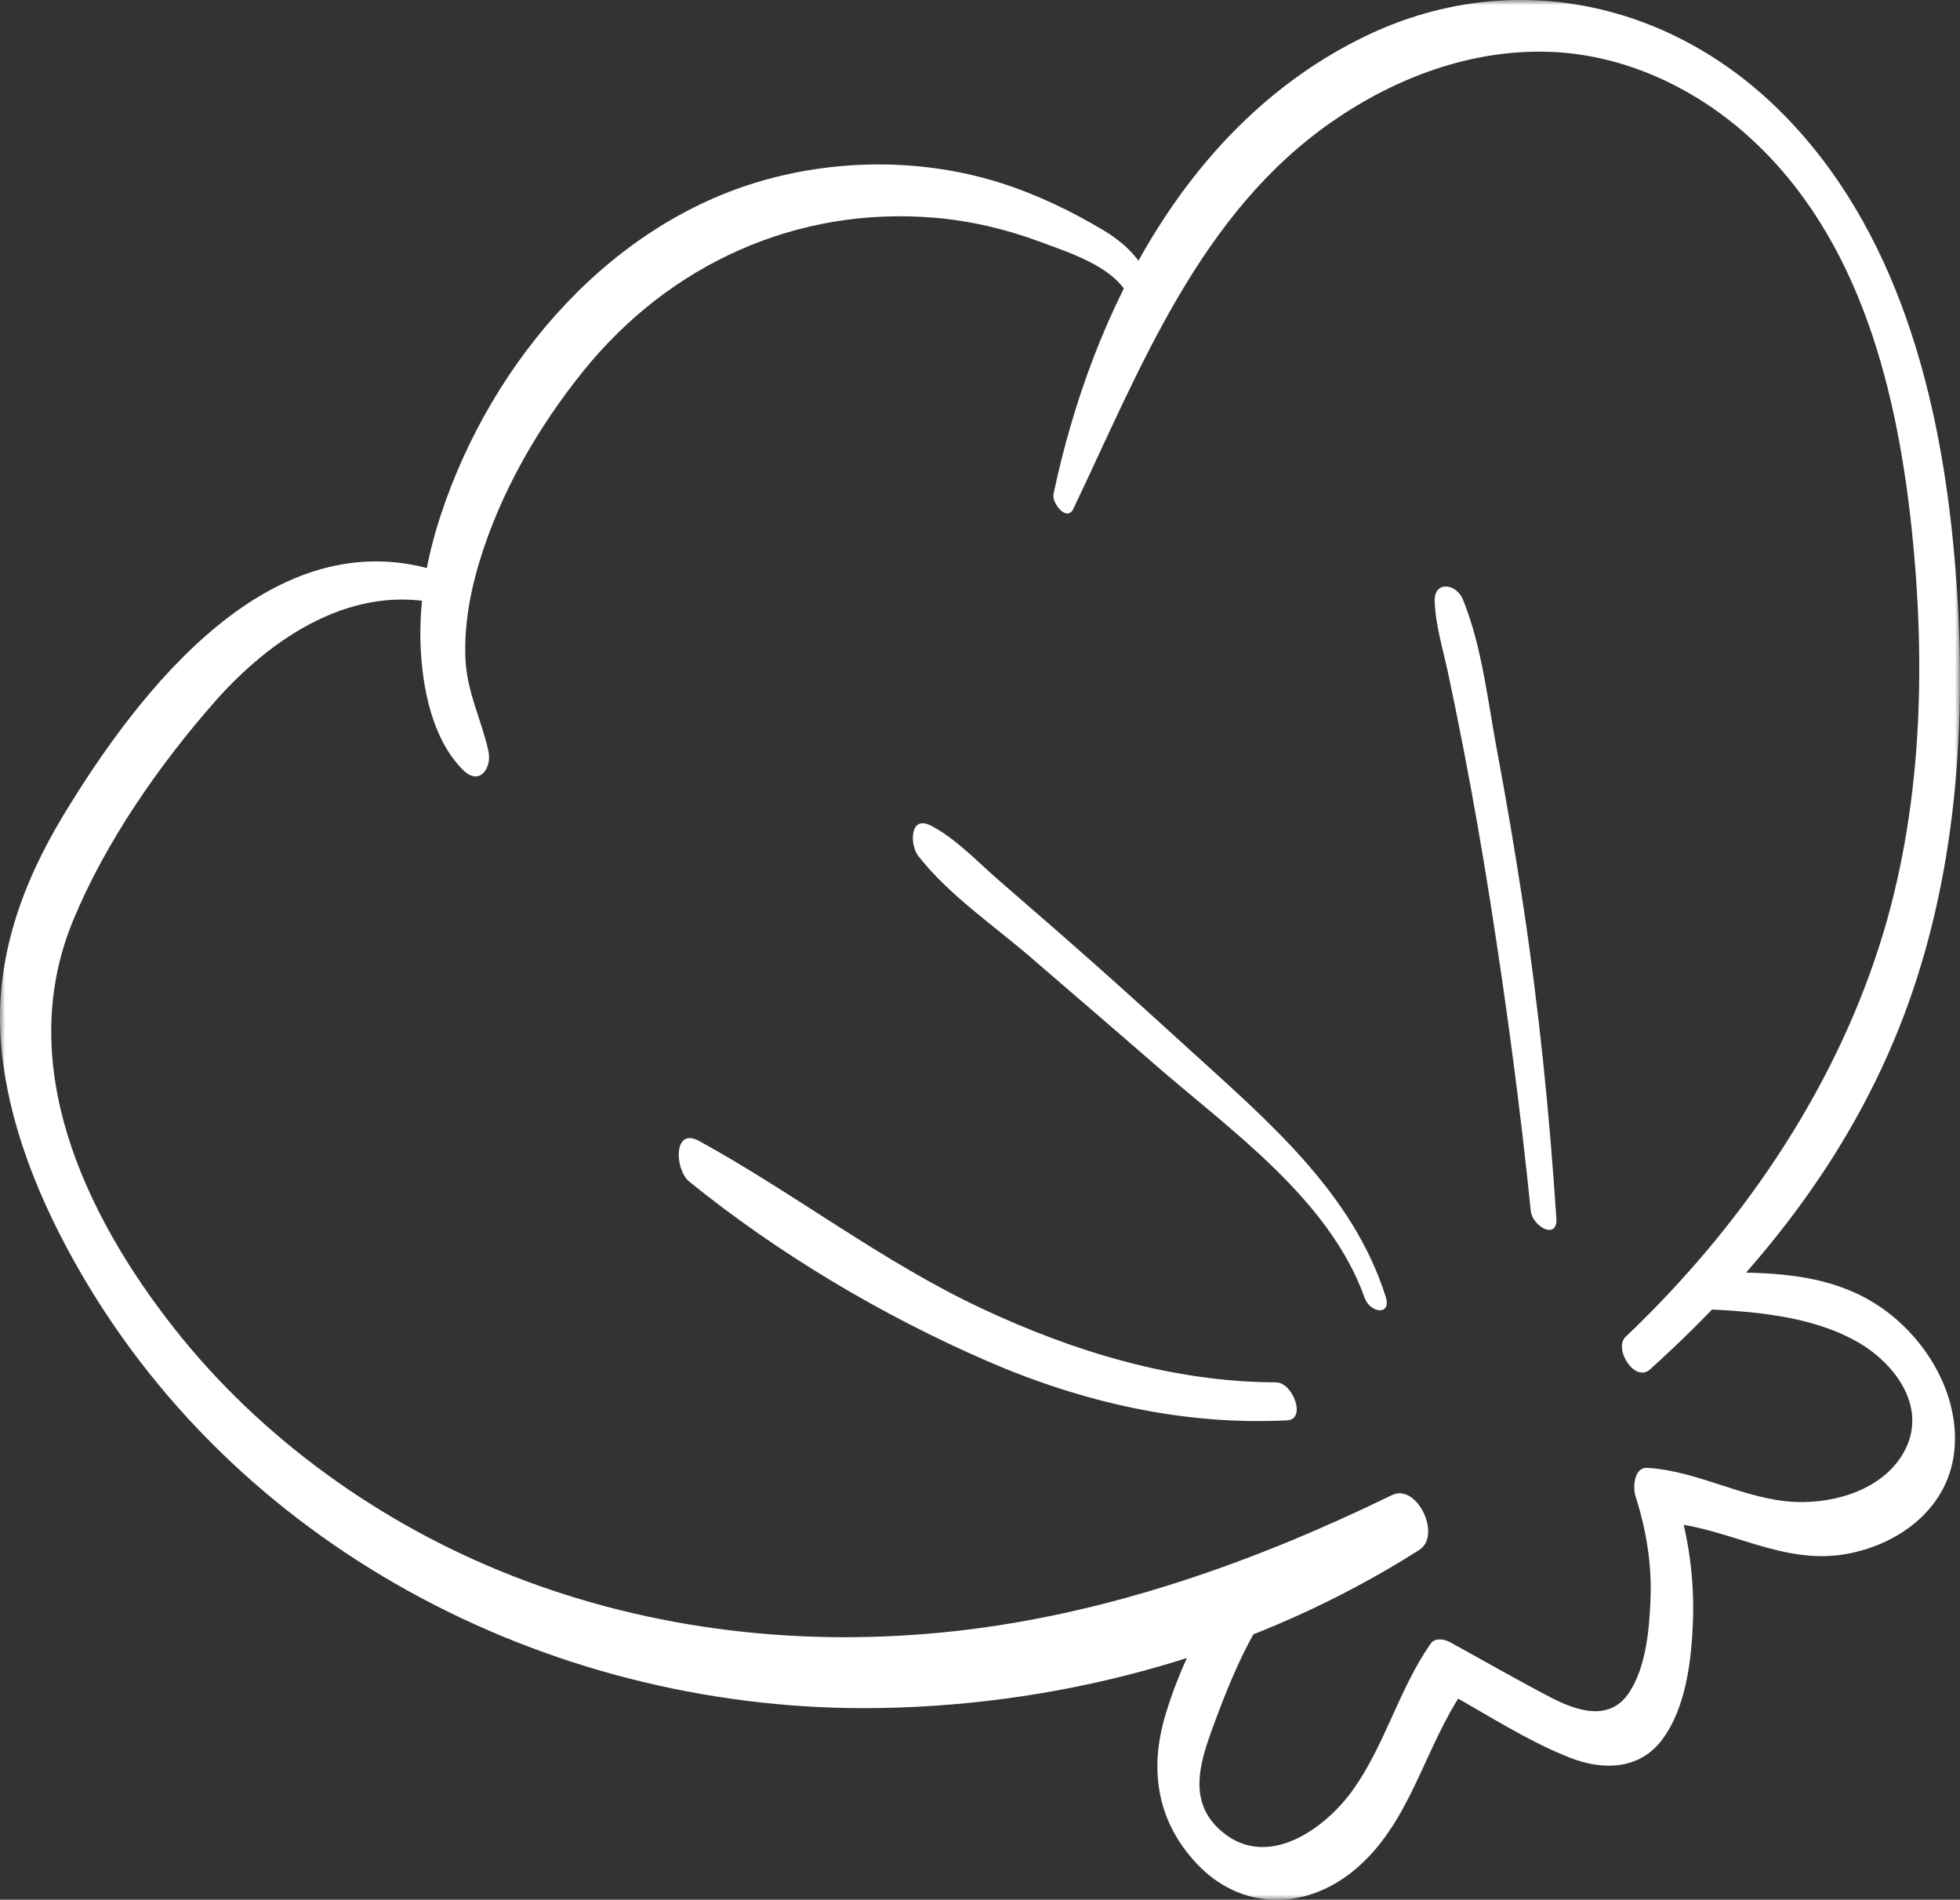
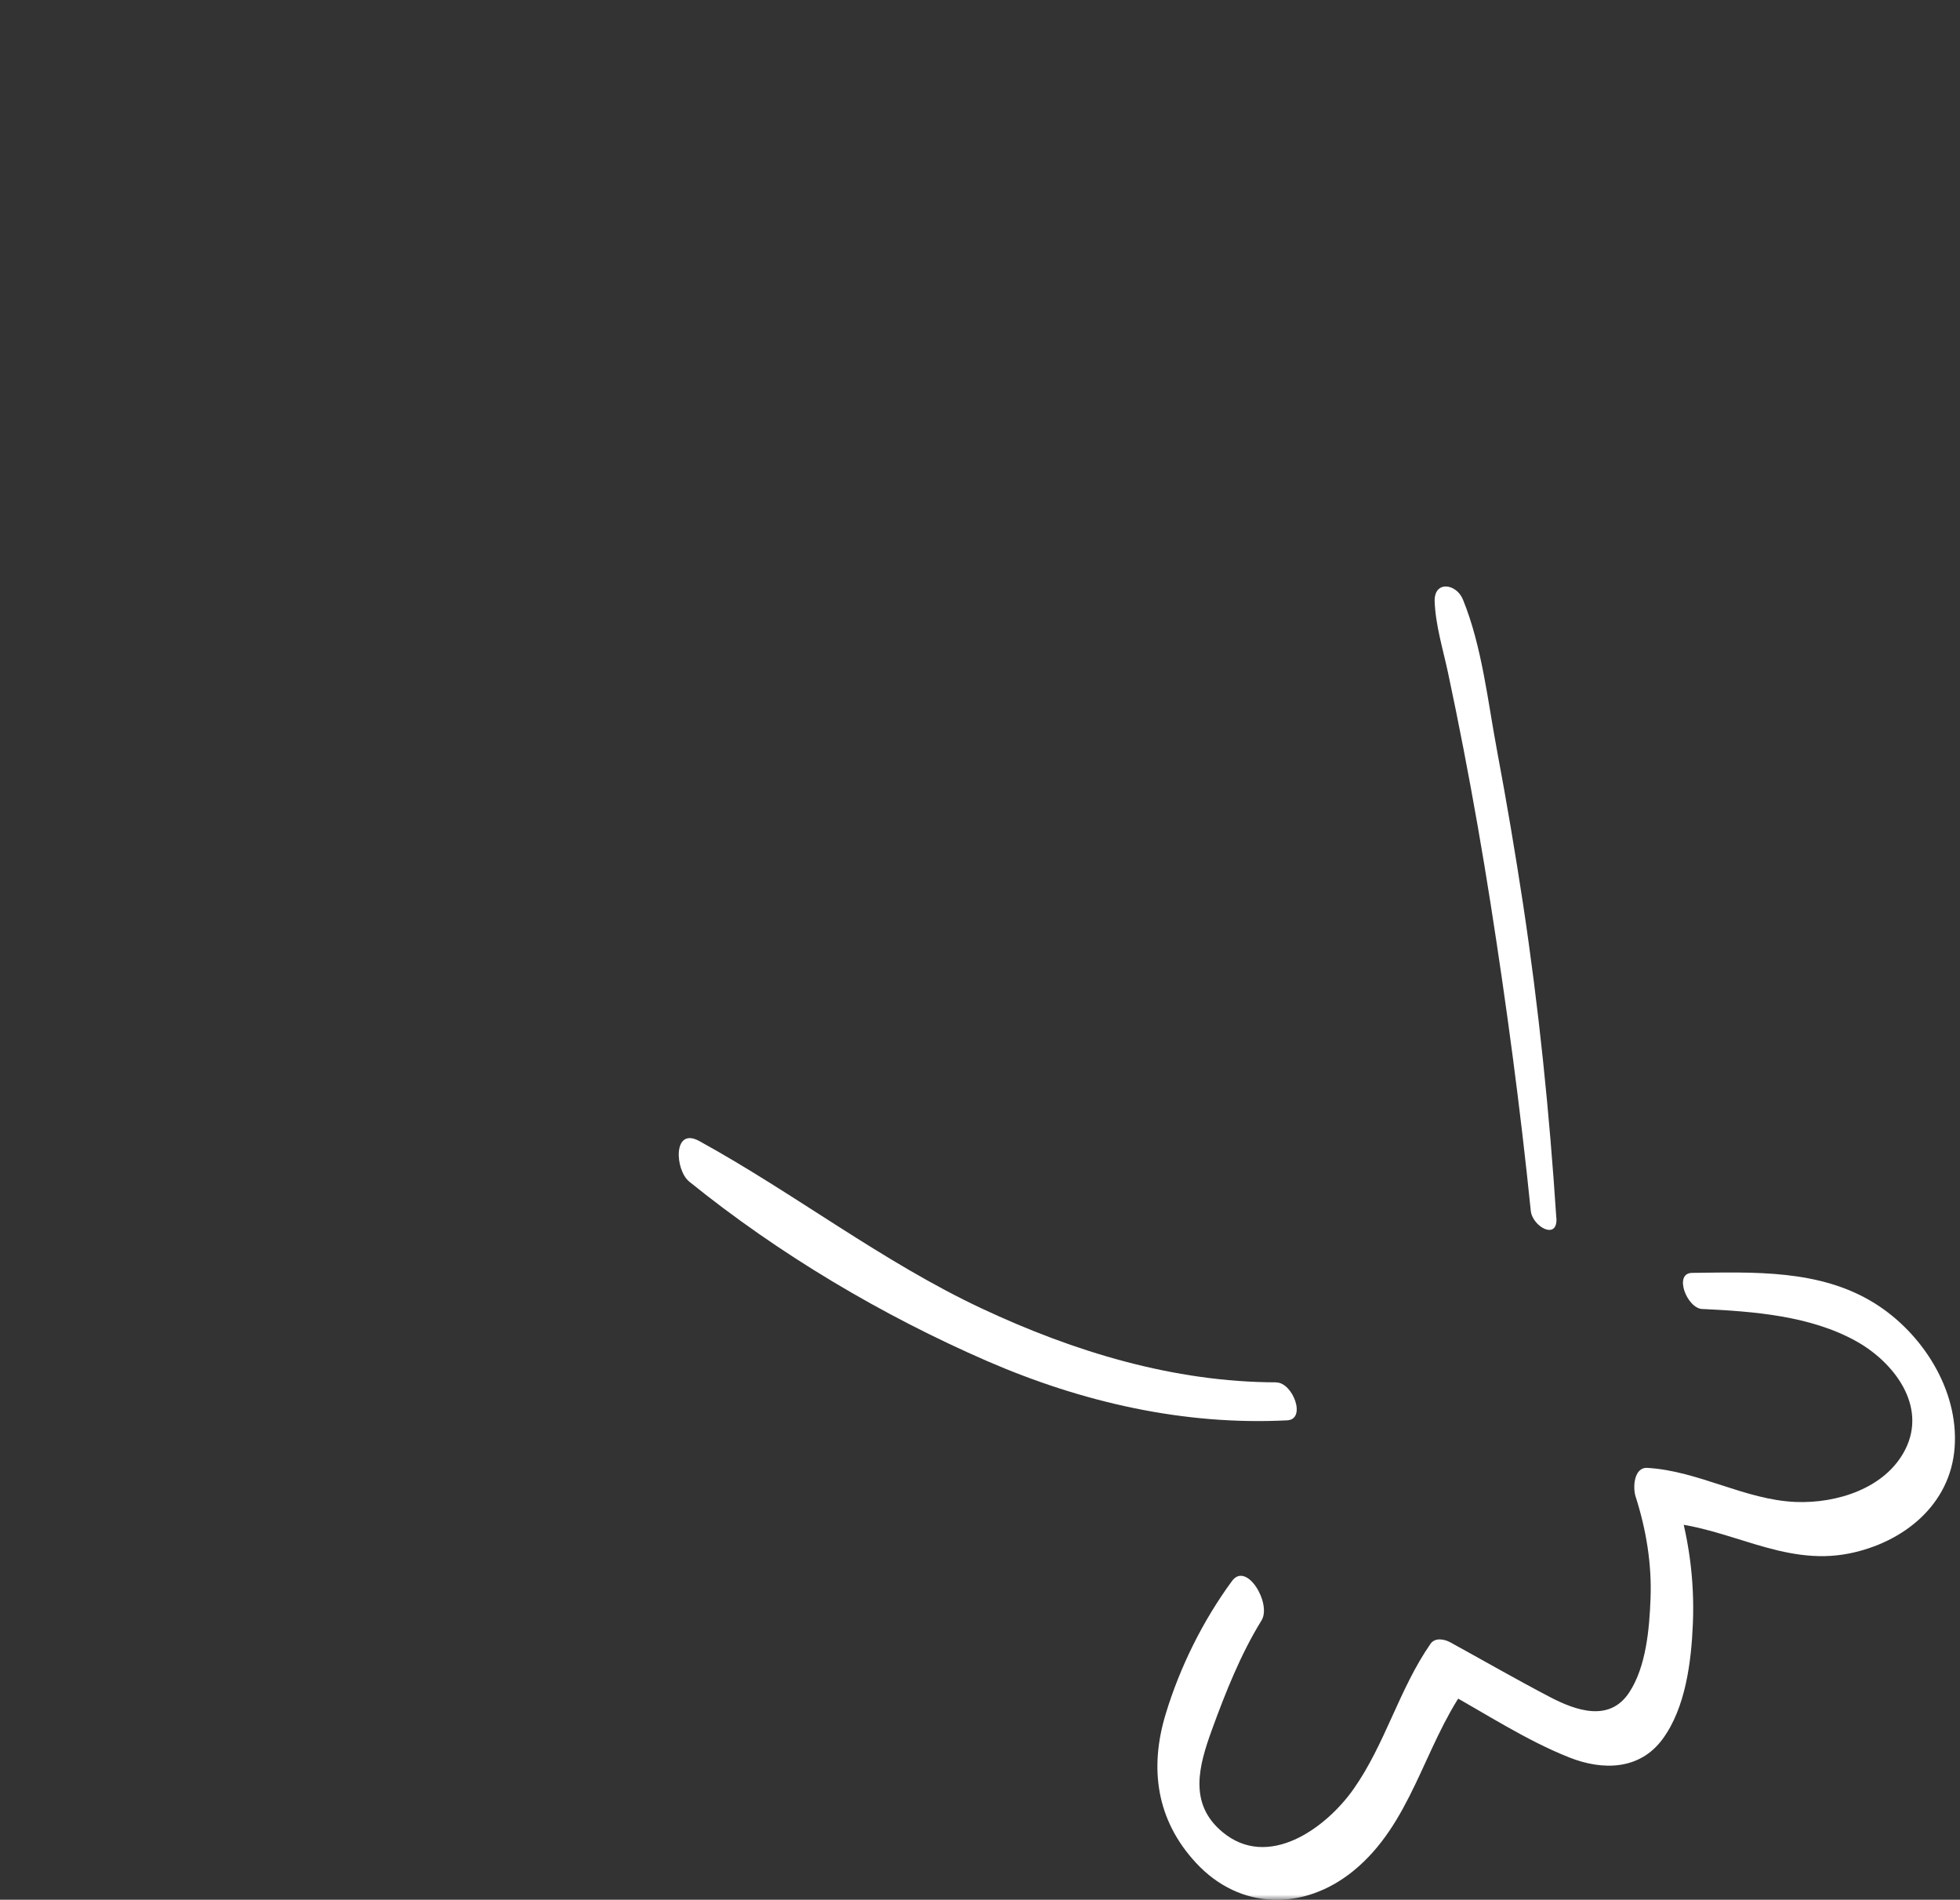
<svg xmlns="http://www.w3.org/2000/svg" width="194" height="188" viewBox="0 0 194 188" fill="none">
  <rect x="0" y="0" width="194" height="188" fill="#333333" stroke="none" />
  <g clip-path="url(#clip0_1_1154)">
    <mask id="mask0_1_1154" style="mask-type:luminance" maskUnits="userSpaceOnUse" x="0" y="0" width="194" height="188">
      <path d="M194 0H0V188H194V0Z" fill="white" />
    </mask>
    <g mask="url(#mask0_1_1154)">
-       <path d="M163.315 135.519C174.593 125.354 183.802 113.561 188.946 99.141C193.91 85.198 194.719 70.094 193.478 55.44C192.12 39.482 187.885 22.588 176.185 10.984C165.078 -0.036 149.268 -3.292 135.032 3.634C117.621 12.099 108.116 30.72 104.275 48.891C104.087 49.8 105.606 51.68 106.236 50.358C112.882 36.441 118.718 21.104 131.929 11.982C138.216 7.646 145.626 4.876 153.333 5.127C160.168 5.352 166.751 8.213 171.976 12.558C183.64 22.273 187.642 37.629 189.198 52.157C190.664 65.911 190.268 80.331 186.014 93.6C181.284 108.362 172.093 121.657 160.905 132.29C159.664 133.468 161.814 136.869 163.315 135.519Z" fill="white" />
-       <path d="M114.537 30.387C114.051 26.978 112.225 24.603 109.303 22.84C106.128 20.924 102.594 19.233 99.059 18.108C91.793 15.805 83.825 15.706 76.46 17.604C60.596 21.697 48.662 35.704 43.635 50.942C42.259 55.107 41.458 59.47 41.629 63.869C41.791 68.052 42.78 73.189 45.856 76.22C47.484 77.821 48.716 75.977 48.338 74.304C47.628 71.12 46.189 68.457 46.063 65.083C45.946 61.845 46.539 58.544 47.493 55.458C49.588 48.621 53.302 42.208 57.781 36.666C66.315 26.114 78.879 20.411 92.476 21.544C96.029 21.841 99.599 22.678 102.944 23.928C106.137 25.125 110.903 26.555 112.055 30.108C112.468 31.377 114.842 32.546 114.528 30.378" fill="white" />
-       <path d="M43.68 56.637C26.988 51.05 13.742 68.34 6.25 80.718C2.194 87.438 -0.459 94.769 0.063 102.721C0.603 110.952 3.957 119.012 8.058 126.074C24.192 153.844 55.389 169.559 87.108 169.028C105.867 168.713 124.654 163.46 140.482 153.376C142.73 151.945 140.239 146.755 137.784 147.951C124.195 154.581 109.581 159.763 94.5 161.418C79.652 163.055 64.589 161.391 50.649 155.922C37.699 150.839 25.846 142.383 17.222 131.426C8.337 120.128 1.367 105.285 7.239 91.081C10.45 83.309 15.765 75.68 21.305 69.392C26.925 63.014 35.136 57.554 43.985 59.875C45.856 60.361 44.984 57.068 43.68 56.628" fill="white" />
      <path d="M168.486 129.537C173.577 129.78 179.224 130.203 183.766 132.749C187.453 134.818 190.753 139.1 188.595 143.418C186.653 147.295 181.796 148.797 177.74 148.635C172.695 148.428 168.154 145.567 163.064 145.262C161.697 145.181 161.616 147.241 161.885 148.077C162.938 151.361 163.504 154.761 163.369 158.215C163.252 161.202 162.938 164.935 161.256 167.49C159.313 170.44 156.022 169.298 153.432 167.949C150.104 166.212 146.84 164.332 143.548 162.524C142.973 162.209 142.038 162.021 141.588 162.677C138.476 167.166 137.1 172.617 133.962 177.061C131.21 180.956 125.499 185.076 120.976 181.28C117.612 178.465 118.664 174.731 119.959 171.169C121.29 167.508 122.81 163.685 124.861 160.365C125.895 158.701 123.395 154.491 121.947 156.452C119.06 160.383 116.785 164.971 115.373 169.64C113.754 174.992 114.447 180.12 118.395 184.366C122.756 189.061 129.088 189.106 133.953 185.148C139.645 180.516 140.913 172.986 144.933 167.184C144.277 167.238 143.62 167.283 142.973 167.337C147.02 169.559 151.04 172.222 155.338 173.922C158.63 175.226 162.299 175.181 164.565 172.096C166.85 168.992 167.407 164.404 167.56 160.671C167.74 156.308 167.146 151.999 165.816 147.843C165.42 148.779 165.024 149.723 164.637 150.659C171.023 151.046 176.454 155.058 183.055 153.727C188.37 152.656 193.065 148.941 193.469 143.229C193.883 137.534 190.25 131.885 185.519 128.953C180.106 125.597 173.586 125.894 167.47 125.966C165.636 125.993 166.958 129.474 168.504 129.546" fill="white" />
      <path d="M154.043 120.506C153.36 110.08 152.308 99.744 150.743 89.408C149.979 84.397 149.133 79.387 148.198 74.403C147.263 69.455 146.705 64.004 144.799 59.326C144.142 57.725 141.93 57.428 142.002 59.524C142.092 61.89 142.829 64.256 143.324 66.568C143.854 69.051 144.358 71.542 144.843 74.043C145.833 79.162 146.732 84.289 147.541 89.444C149.124 99.528 150.482 109.675 151.516 119.822C151.678 121.387 154.205 122.8 154.052 120.515" fill="white" />
-       <path d="M137.154 128.323C133.899 118.005 125.364 110.817 117.63 103.774C113.466 99.969 109.276 96.19 105.031 92.475C102.971 90.676 100.903 88.886 98.844 87.096C96.721 85.261 94.626 82.985 92.126 81.698C90.039 80.619 90.03 83.606 90.903 84.721C93.924 88.589 98.421 91.621 102.117 94.823C106.119 98.286 110.139 101.714 114.123 105.186C121.695 111.789 131.579 118.626 135.077 128.449C135.608 129.933 137.766 130.257 137.154 128.314" fill="white" />
      <path d="M126.318 136.797C116.182 136.779 106.317 133.774 97.198 129.501C87.305 124.859 78.744 118.158 69.22 112.922C66.585 111.474 66.792 115.774 68.222 116.934C77.062 124.086 87.305 130.176 97.746 134.71C107.108 138.767 117.172 141.079 127.406 140.557C129.339 140.458 127.963 136.806 126.318 136.806" fill="white" />
    </g>
  </g>
  <defs>
    <clipPath id="clip0_1_1154">
      <rect width="194" height="188" fill="white" />
    </clipPath>
  </defs>
</svg>